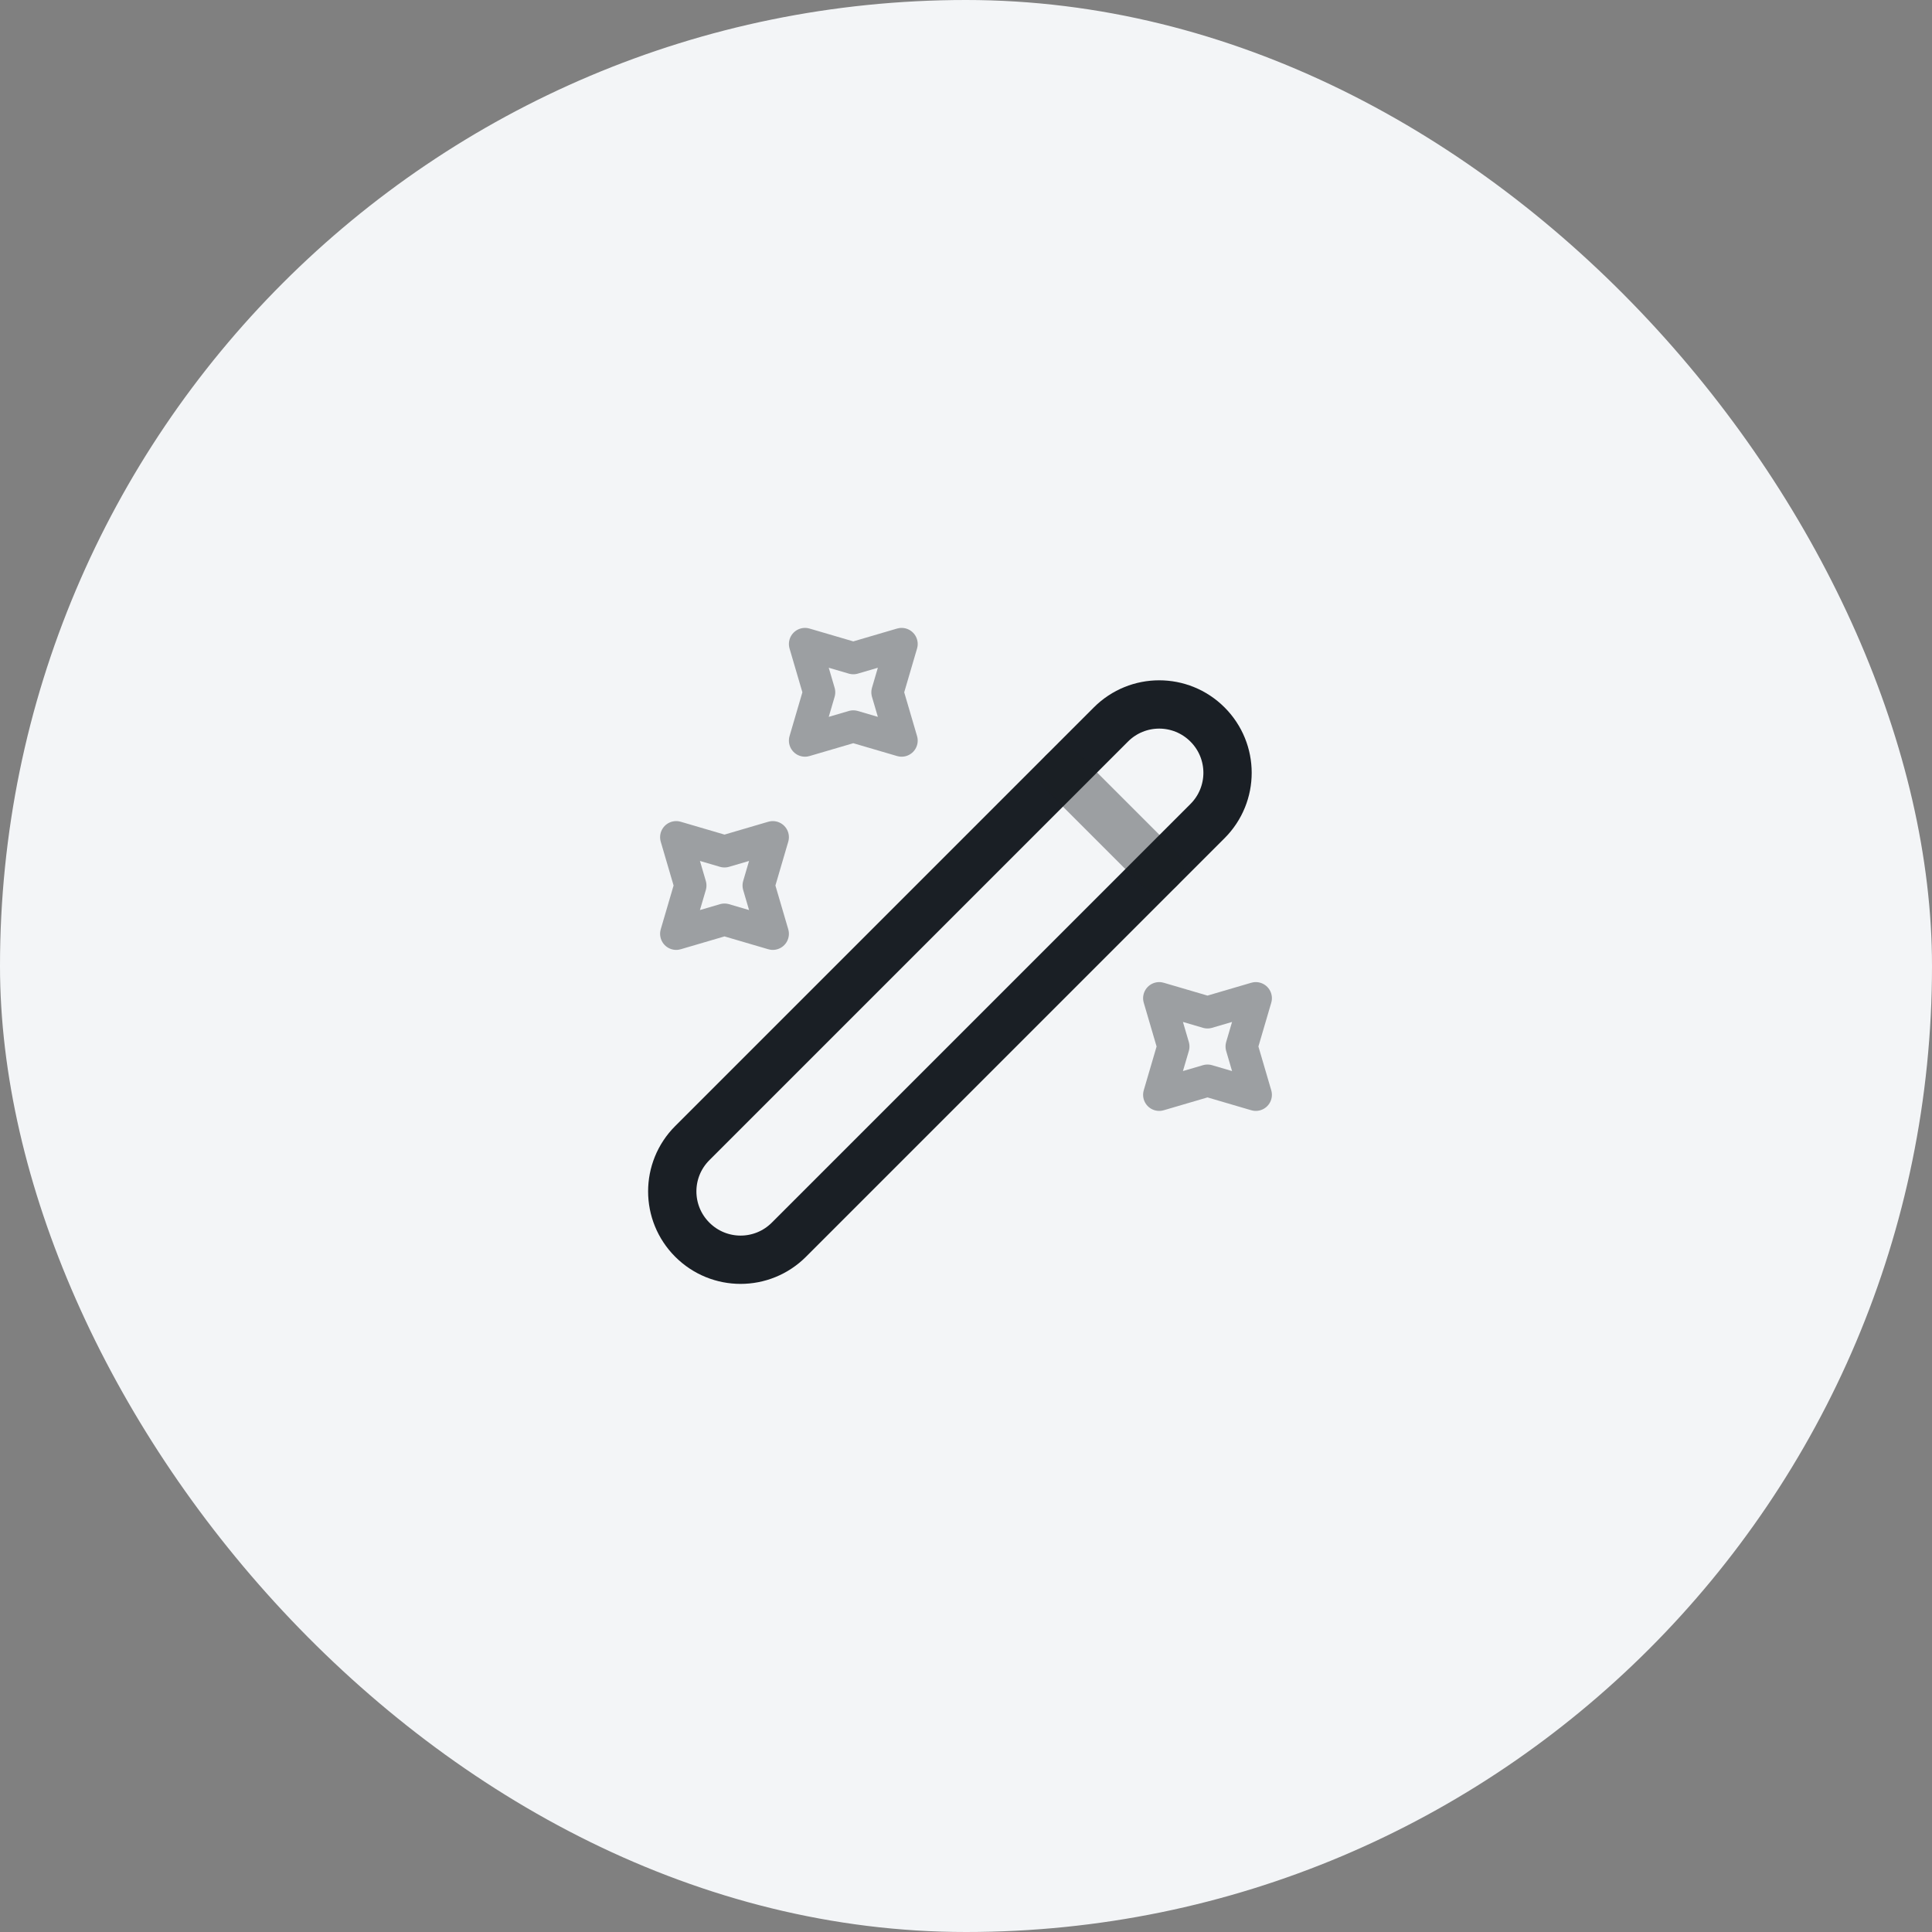
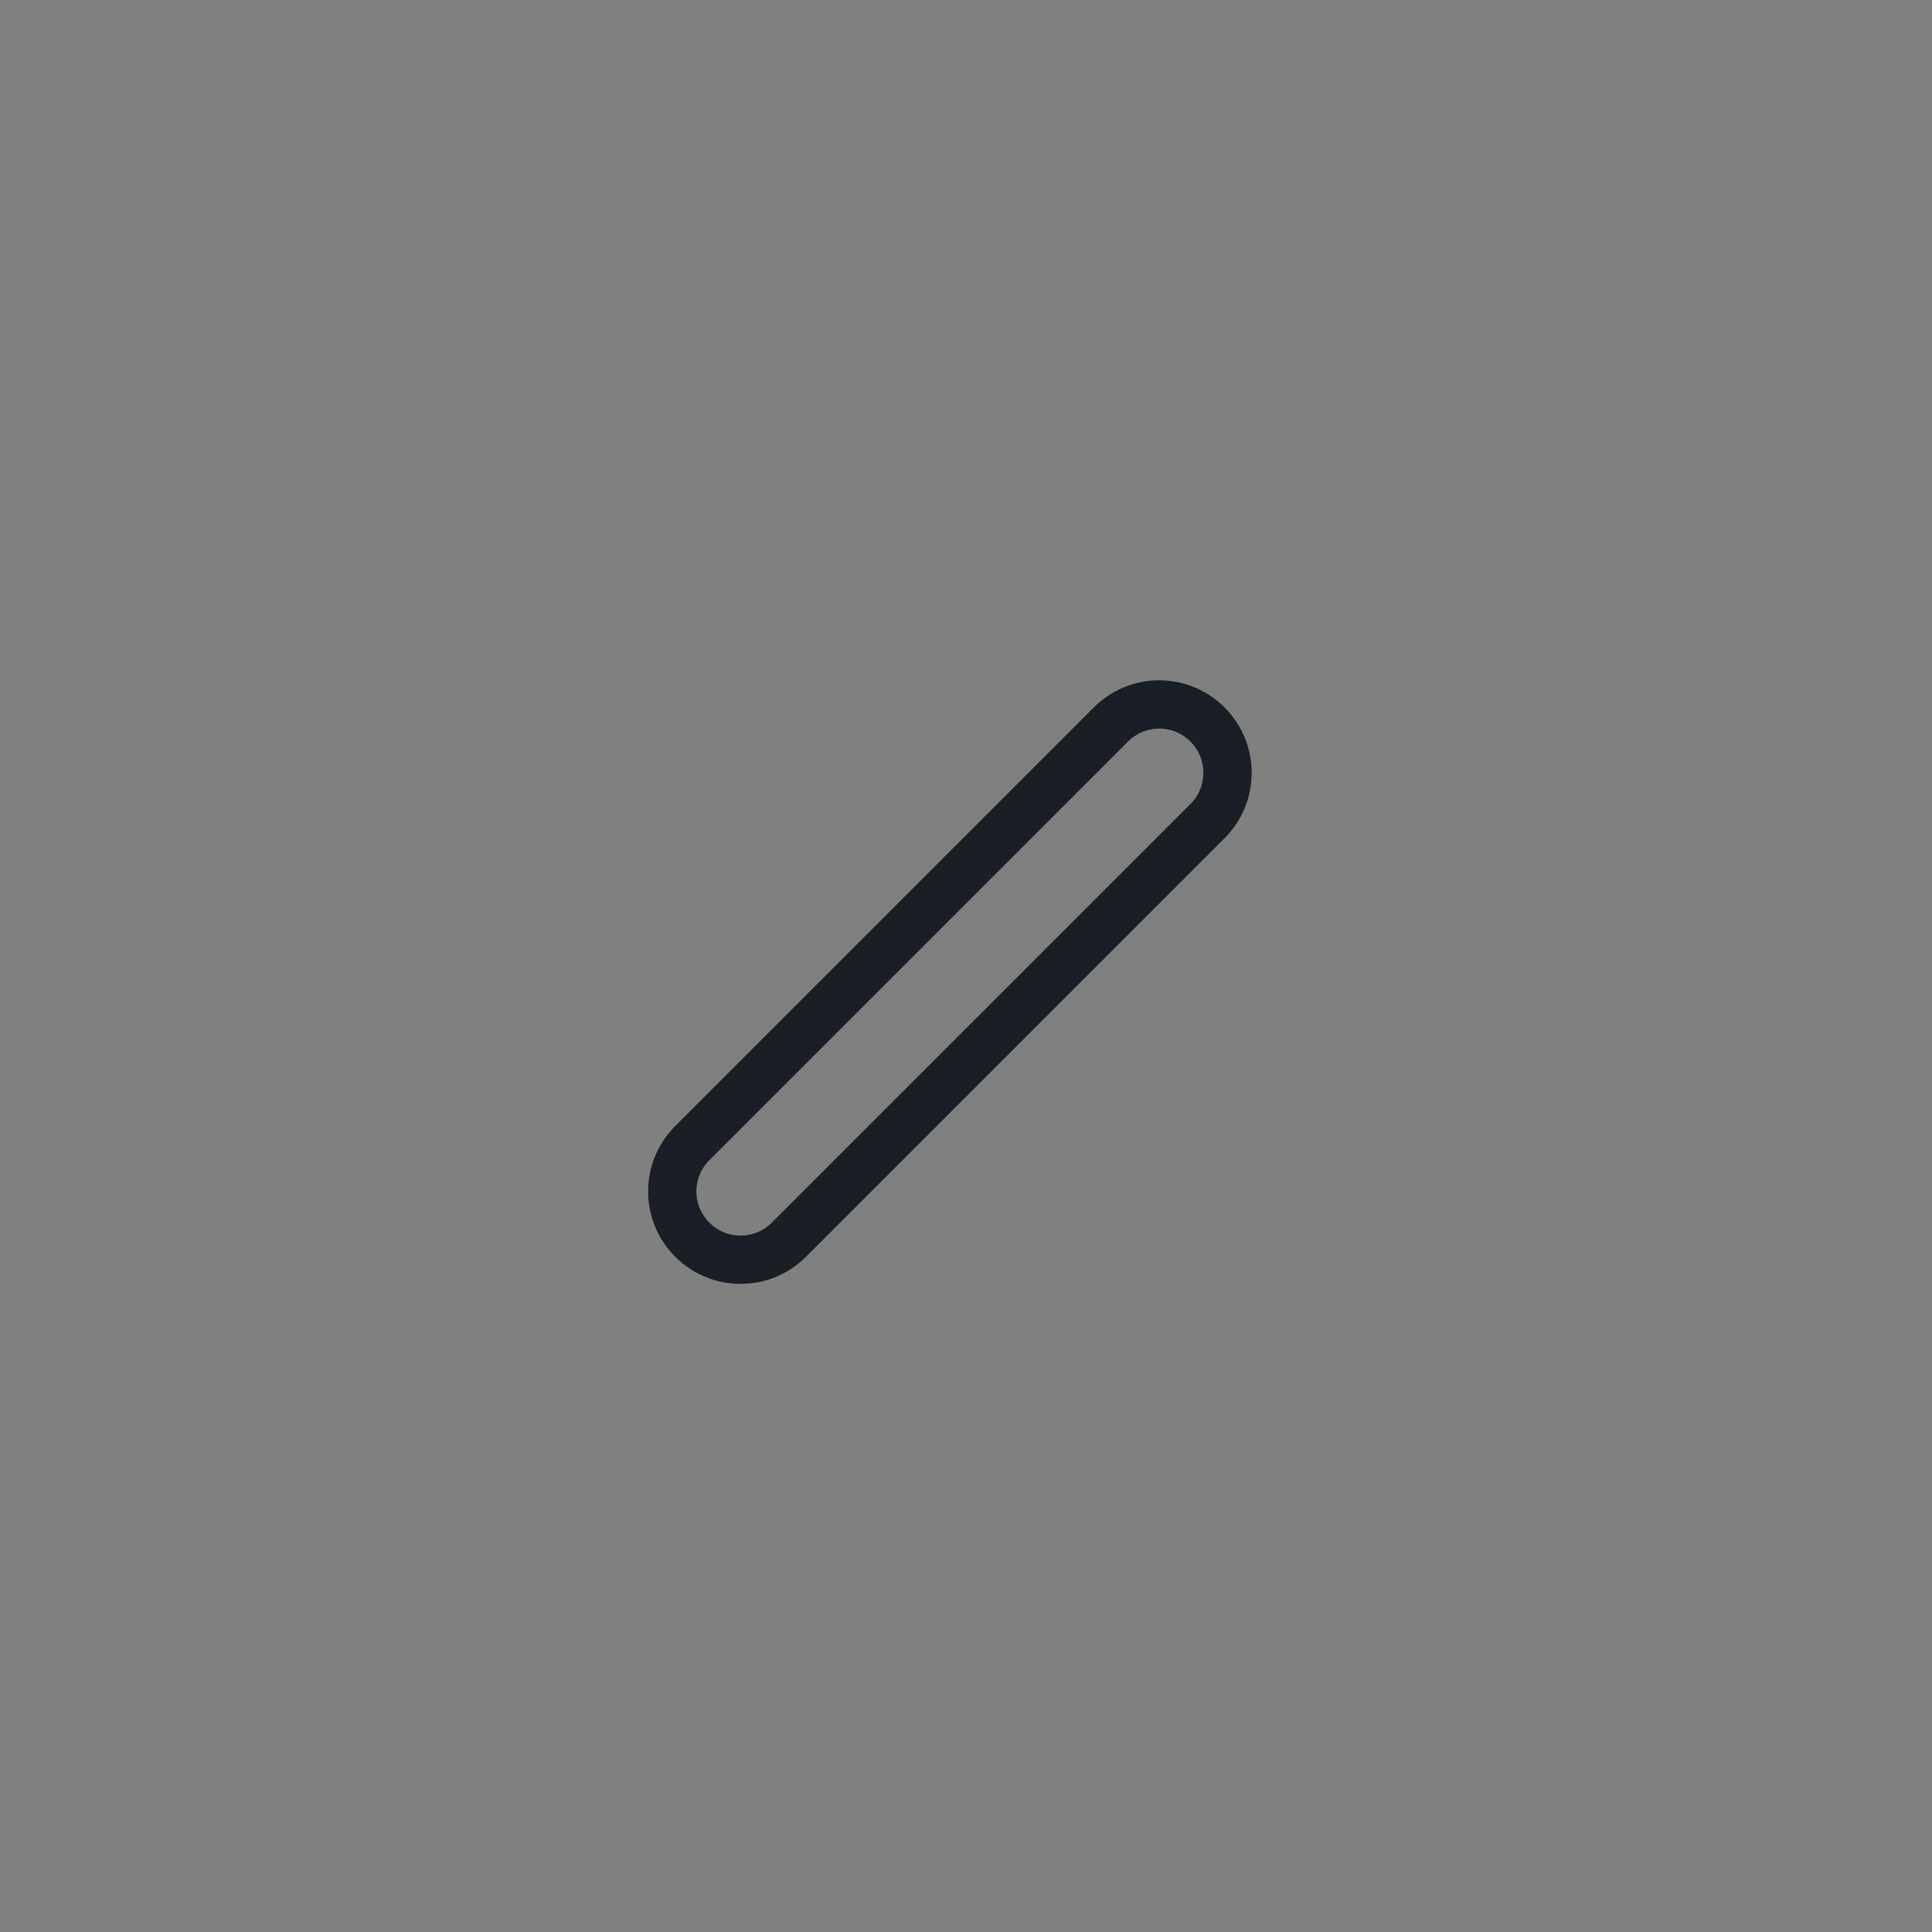
<svg xmlns="http://www.w3.org/2000/svg" width="60" height="60" viewBox="0 0 60 60" fill="none">
  <rect x="0" y="0" width="60" height="60" fill="#808080" stroke="none" />
-   <rect width="60" height="60" rx="30" fill="#F3F5F7" />
  <path d="M21.5 38.5C22.33 39.33 23.67 39.33 24.5 38.5L37.5 25.5C38.33 24.67 38.33 23.33 37.5 22.5C36.67 21.67 35.33 21.67 34.5 22.5L21.5 35.5C20.67 36.33 20.67 37.67 21.5 38.5Z" stroke="#1A1F25" stroke-width="1.5" stroke-linecap="round" stroke-linejoin="round" />
-   <path opacity="0.4" d="M36.01 26.99L33.01 23.99" stroke="#1A1F25" stroke-width="1.5" stroke-linecap="round" stroke-linejoin="round" />
-   <path opacity="0.4" d="M26.5 20.44L28 20L27.56 21.5L28 23L26.5 22.56L25 23L25.44 21.5L25 20L26.5 20.44Z" stroke="#1A1F25" stroke-linecap="round" stroke-linejoin="round" />
-   <path opacity="0.4" d="M22.5 26.44L24 26L23.56 27.5L24 29L22.5 28.56L21 29L21.44 27.5L21 26L22.5 26.44Z" stroke="#1A1F25" stroke-linecap="round" stroke-linejoin="round" />
-   <path opacity="0.4" d="M37.5 31.44L39 31L38.56 32.5L39 34L37.5 33.56L36 34L36.44 32.5L36 31L37.5 31.44Z" stroke="#1A1F25" stroke-linecap="round" stroke-linejoin="round" />
</svg>